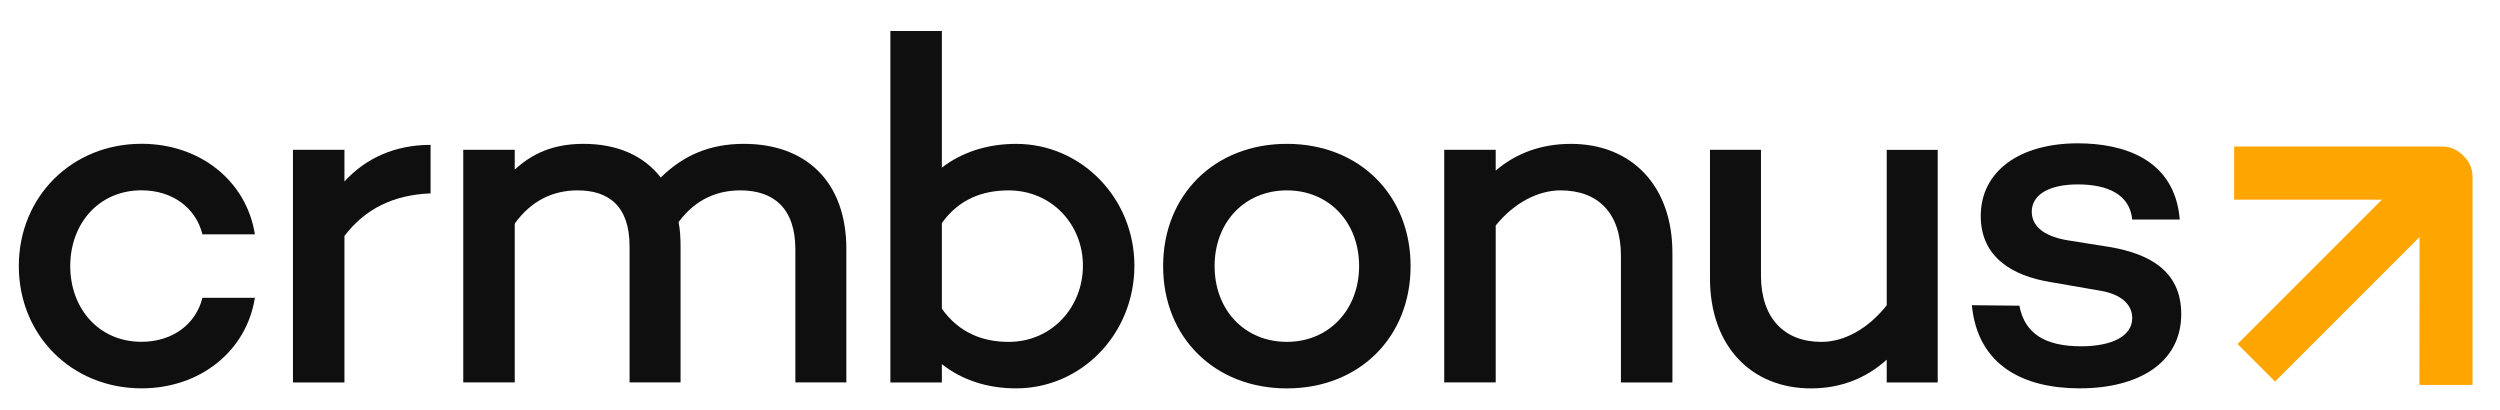
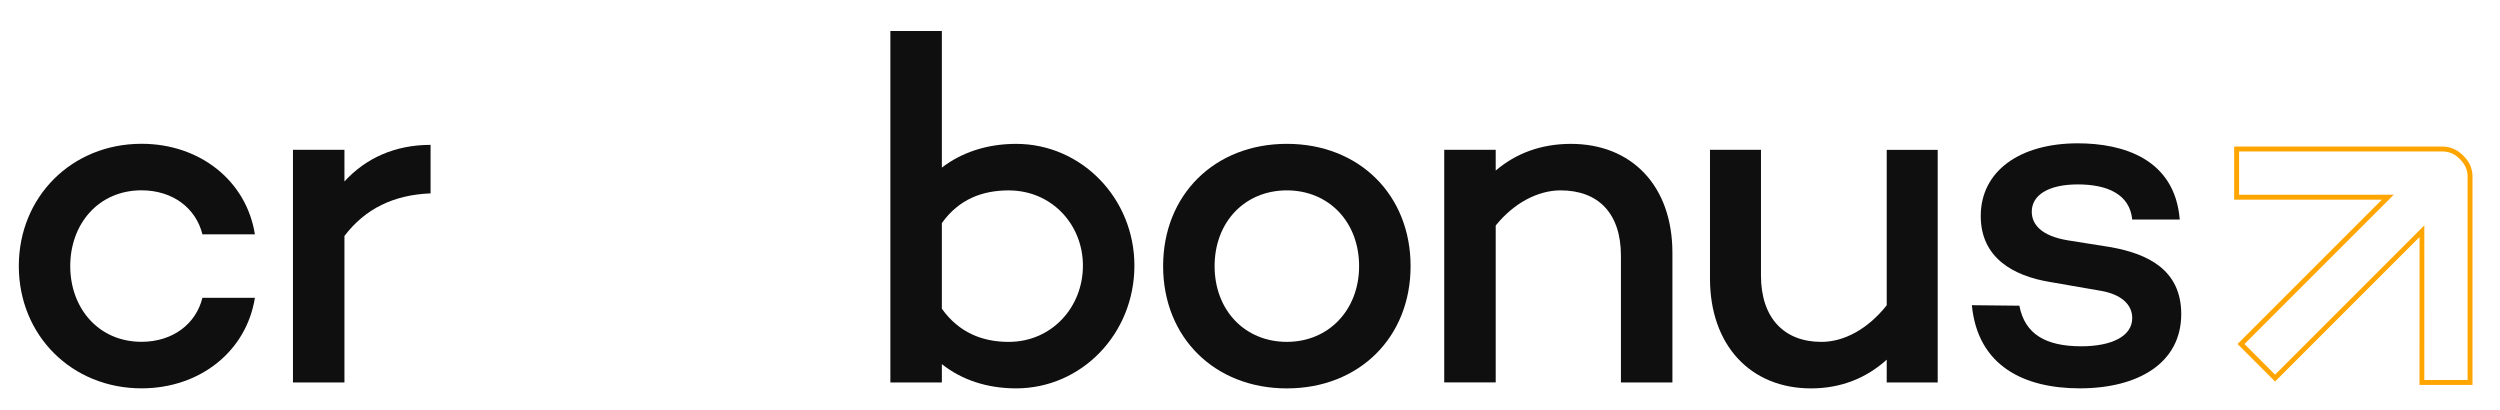
<svg xmlns="http://www.w3.org/2000/svg" id="Camada_1" viewBox="0 0 909 149">
  <defs>
    <style>.cls-1{fill:#0f0f0f;}.cls-1,.cls-2,.cls-3,.cls-4{stroke-width:0px;}.cls-2{fill-rule:evenodd;}.cls-2,.cls-3{fill:orange;}.cls-4{fill:#fff;}</style>
  </defs>
  <rect class="cls-4" width="909" height="149" />
  <g id="Arrow">
-     <path class="cls-2" d="m880.63,84.04l-.04.03h0l-53.38,53.37h0l-12.39-12.39,53.38-53.38h-54.98v-17.52h74.81c2.38,0,4.39.82,5.91,2.09l.05.05.05.04c.33.24.63.52.94.81.24.24.46.49.67.75l.06.08.06.06c1.41,1.56,2.33,3.66,2.33,6.2v2.33h0v29.73h0v42.76h-17.51v-25.25l.03-.03v-29.73h0Z" />
    <path class="cls-3" d="m879.72,139.95l.03-53.76-52.56,52.56-.61-.66-13.01-13.01,52.49-52.49h-53.72v-19.3h75.7c2.43,0,4.68.8,6.48,2.3.44.33.79.63,1.1.95.27.27.51.53.74.82l.09.1c1.67,1.85,2.56,4.2,2.56,6.8v75.7h-19.29Zm1.76-25.77v23.99h15.74v-39.89h0v-34.03c0-2.14-.72-4.08-2.1-5.6l-.09-.1c-.25-.3-.44-.53-.66-.75-.27-.27-.55-.51-.84-.74l-.14-.11c-1.47-1.23-3.32-1.88-5.34-1.88h-73.92v15.74h56.23l-54.27,54.27,11.13,11.13,54.27-54.27v32.24h-.01Z" />
  </g>
  <path class="cls-1" d="m73.6,108.27h19.08c-3.06,19.44-19.98,32.93-41.21,32.93-25.37,0-44.63-19.26-44.63-44.46s19.26-44.46,44.63-44.46c21.24,0,38.15,13.5,41.21,32.93h-19.08c-2.35-9.54-10.8-16.01-22.14-16.01-15.66,0-25.92,12.24-25.92,27.54s10.26,27.54,25.92,27.54c11.34,0,19.79-6.48,22.14-16.01h0Z" />
  <path class="cls-1" d="m156.56,52.67v17.64c-13.5.55-23.76,5.58-31.32,15.48v53.27h-18.72V54.47h18.72v11.51c7.73-8.46,18.36-13.31,31.32-13.31Z" />
-   <path class="cls-1" d="m307.73,90.64v48.41h-18.54v-48.41c0-14.94-7.92-21.42-19.97-21.42-8.28,0-16.19,3.06-22.49,11.51.55,2.7.72,5.76.72,8.83v49.49h-18.54v-49.49c0-14.94-7.92-20.34-18.89-20.34-8.81,0-16.74,3.6-22.86,12.06v57.77h-18.72V54.46h18.72v7.2c6.3-5.76,13.86-9.36,25.02-9.36,12.06,0,21.77,4.13,28.07,12.24,8.28-8.1,17.82-12.24,30.24-12.24,22.14,0,37.25,13.31,37.25,38.33h-.01Z" />
  <path class="cls-1" d="m412.47,96.58c0,24.84-19.26,44.63-43.01,44.63-10.8,0-19.97-3.23-27-8.81v6.66h-18.72V11.27h18.72v49.67c7.02-5.4,16.19-8.63,27-8.63,23.76,0,43.01,19.79,43.01,44.28Zm-18.72,0c0-14.94-11.34-27.35-27-27.35-9.36,0-17.99,3.06-24.29,11.88v31.14c6.3,8.83,14.94,12.06,24.29,12.06,15.66,0,27-12.6,27-27.72h0Z" />
  <path class="cls-1" d="m512.89,96.76c0,25.92-18.72,44.46-44.99,44.46s-44.99-18.54-44.99-44.46,18.72-44.46,44.99-44.46,44.99,18.54,44.99,44.46Zm-18.72,0c0-16.01-10.98-27.54-26.27-27.54s-26.27,11.51-26.27,27.54,10.98,27.54,26.27,27.54,26.27-11.7,26.27-27.54Z" />
  <path class="cls-1" d="m608.09,91.9v47.16h-18.72v-46.08c0-15.48-8.28-23.76-21.96-23.76-8.1,0-16.91,4.5-23.57,12.78v57.05h-18.72V54.46h18.72v7.56c7.38-6.3,16.56-9.71,27.35-9.71,21.96,0,36.9,15.11,36.9,39.6h0Z" />
  <path class="cls-1" d="m704.55,54.47v84.59h-18.54v-8.28c-7.38,6.66-16.56,10.44-27.54,10.44-21.96,0-36.72-15.66-36.72-39.95v-46.79h18.54v45.71c0,15.48,8.46,24.12,21.96,24.12,8.28,0,16.91-4.68,23.76-13.31v-56.51h18.54Z" />
  <path class="cls-1" d="m756.74,125.91c10.98,0,18.54-3.6,18.54-10.26,0-5.03-4.13-8.63-11.34-9.9l-18.72-3.25c-12.96-2.16-25.02-8.63-25.02-23.94,0-16.38,14.21-26.45,35.28-26.45,16.38,0,35.28,5.58,37.08,27.72h-17.28c-.9-9.18-9-12.78-19.79-12.78s-16.74,3.96-16.74,9.9c0,4.5,3.25,8.81,13.14,10.44l15.84,2.52c12.78,2.35,25.37,7.92,25.37,24.29,0,17.82-15.66,27-36.9,27-19.97,0-37.08-7.92-39.23-30.23l17.28.18c1.98,10.44,9.71,14.76,22.49,14.76h0Z" />
</svg>